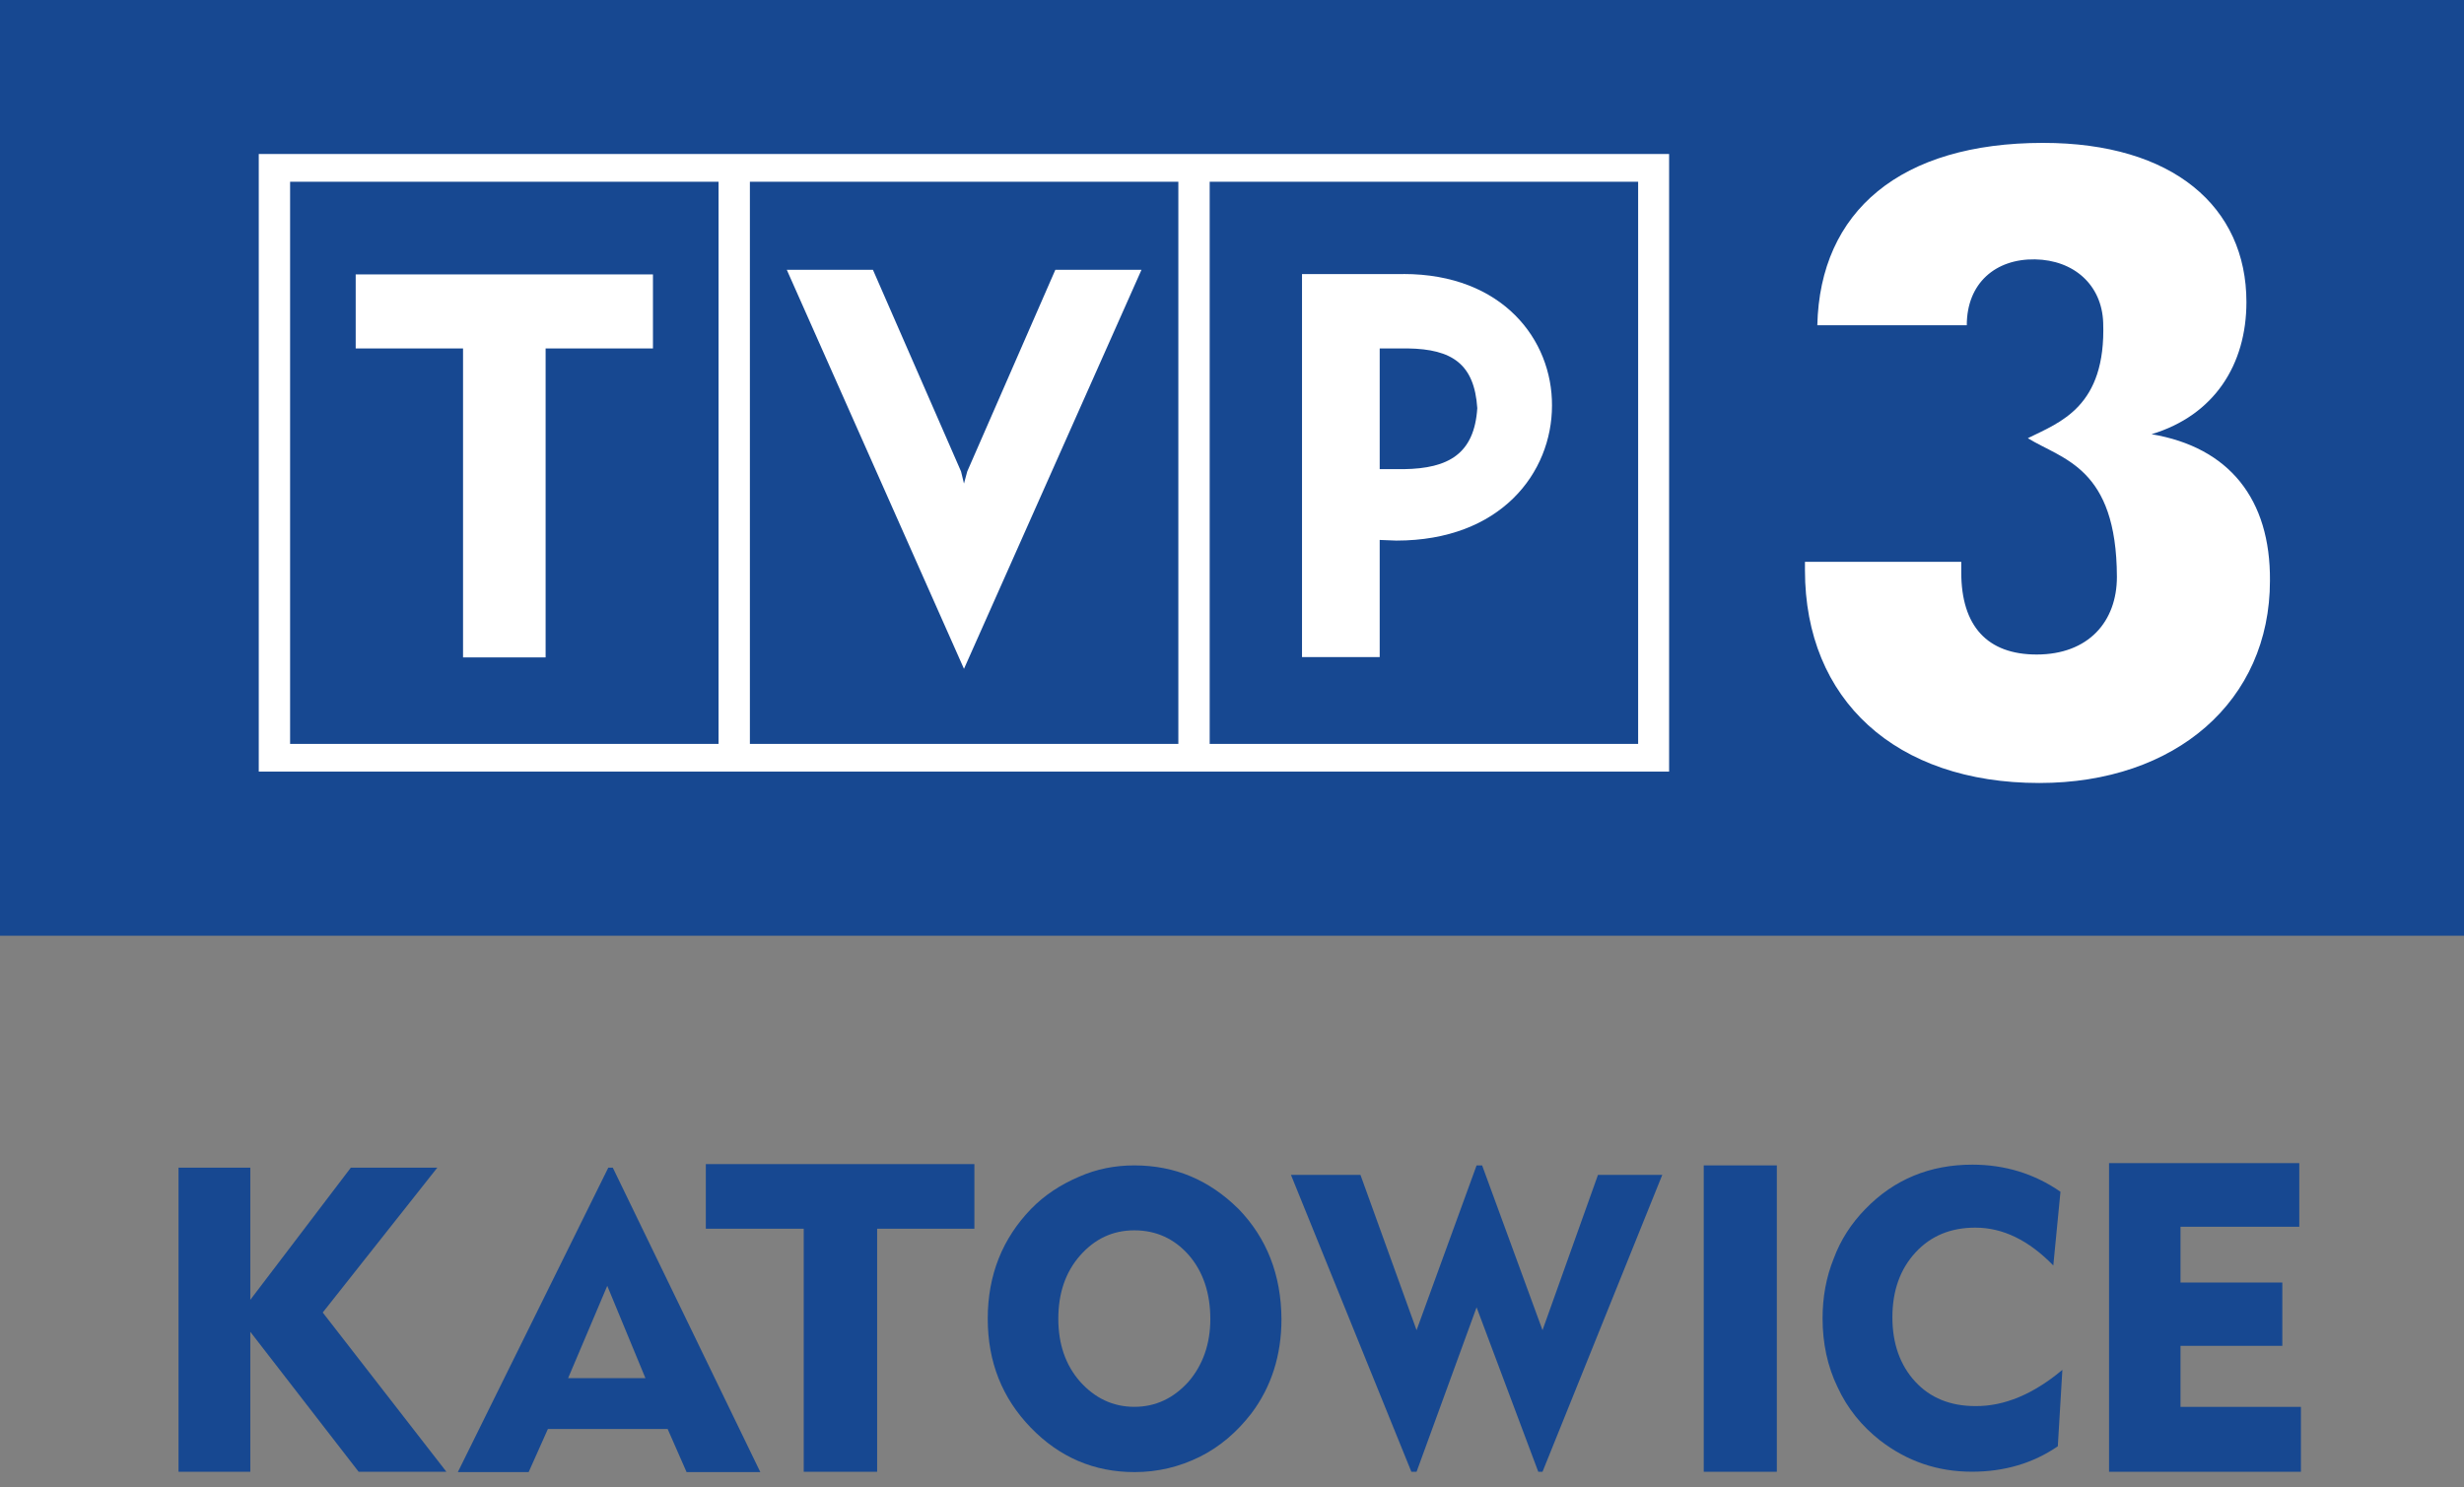
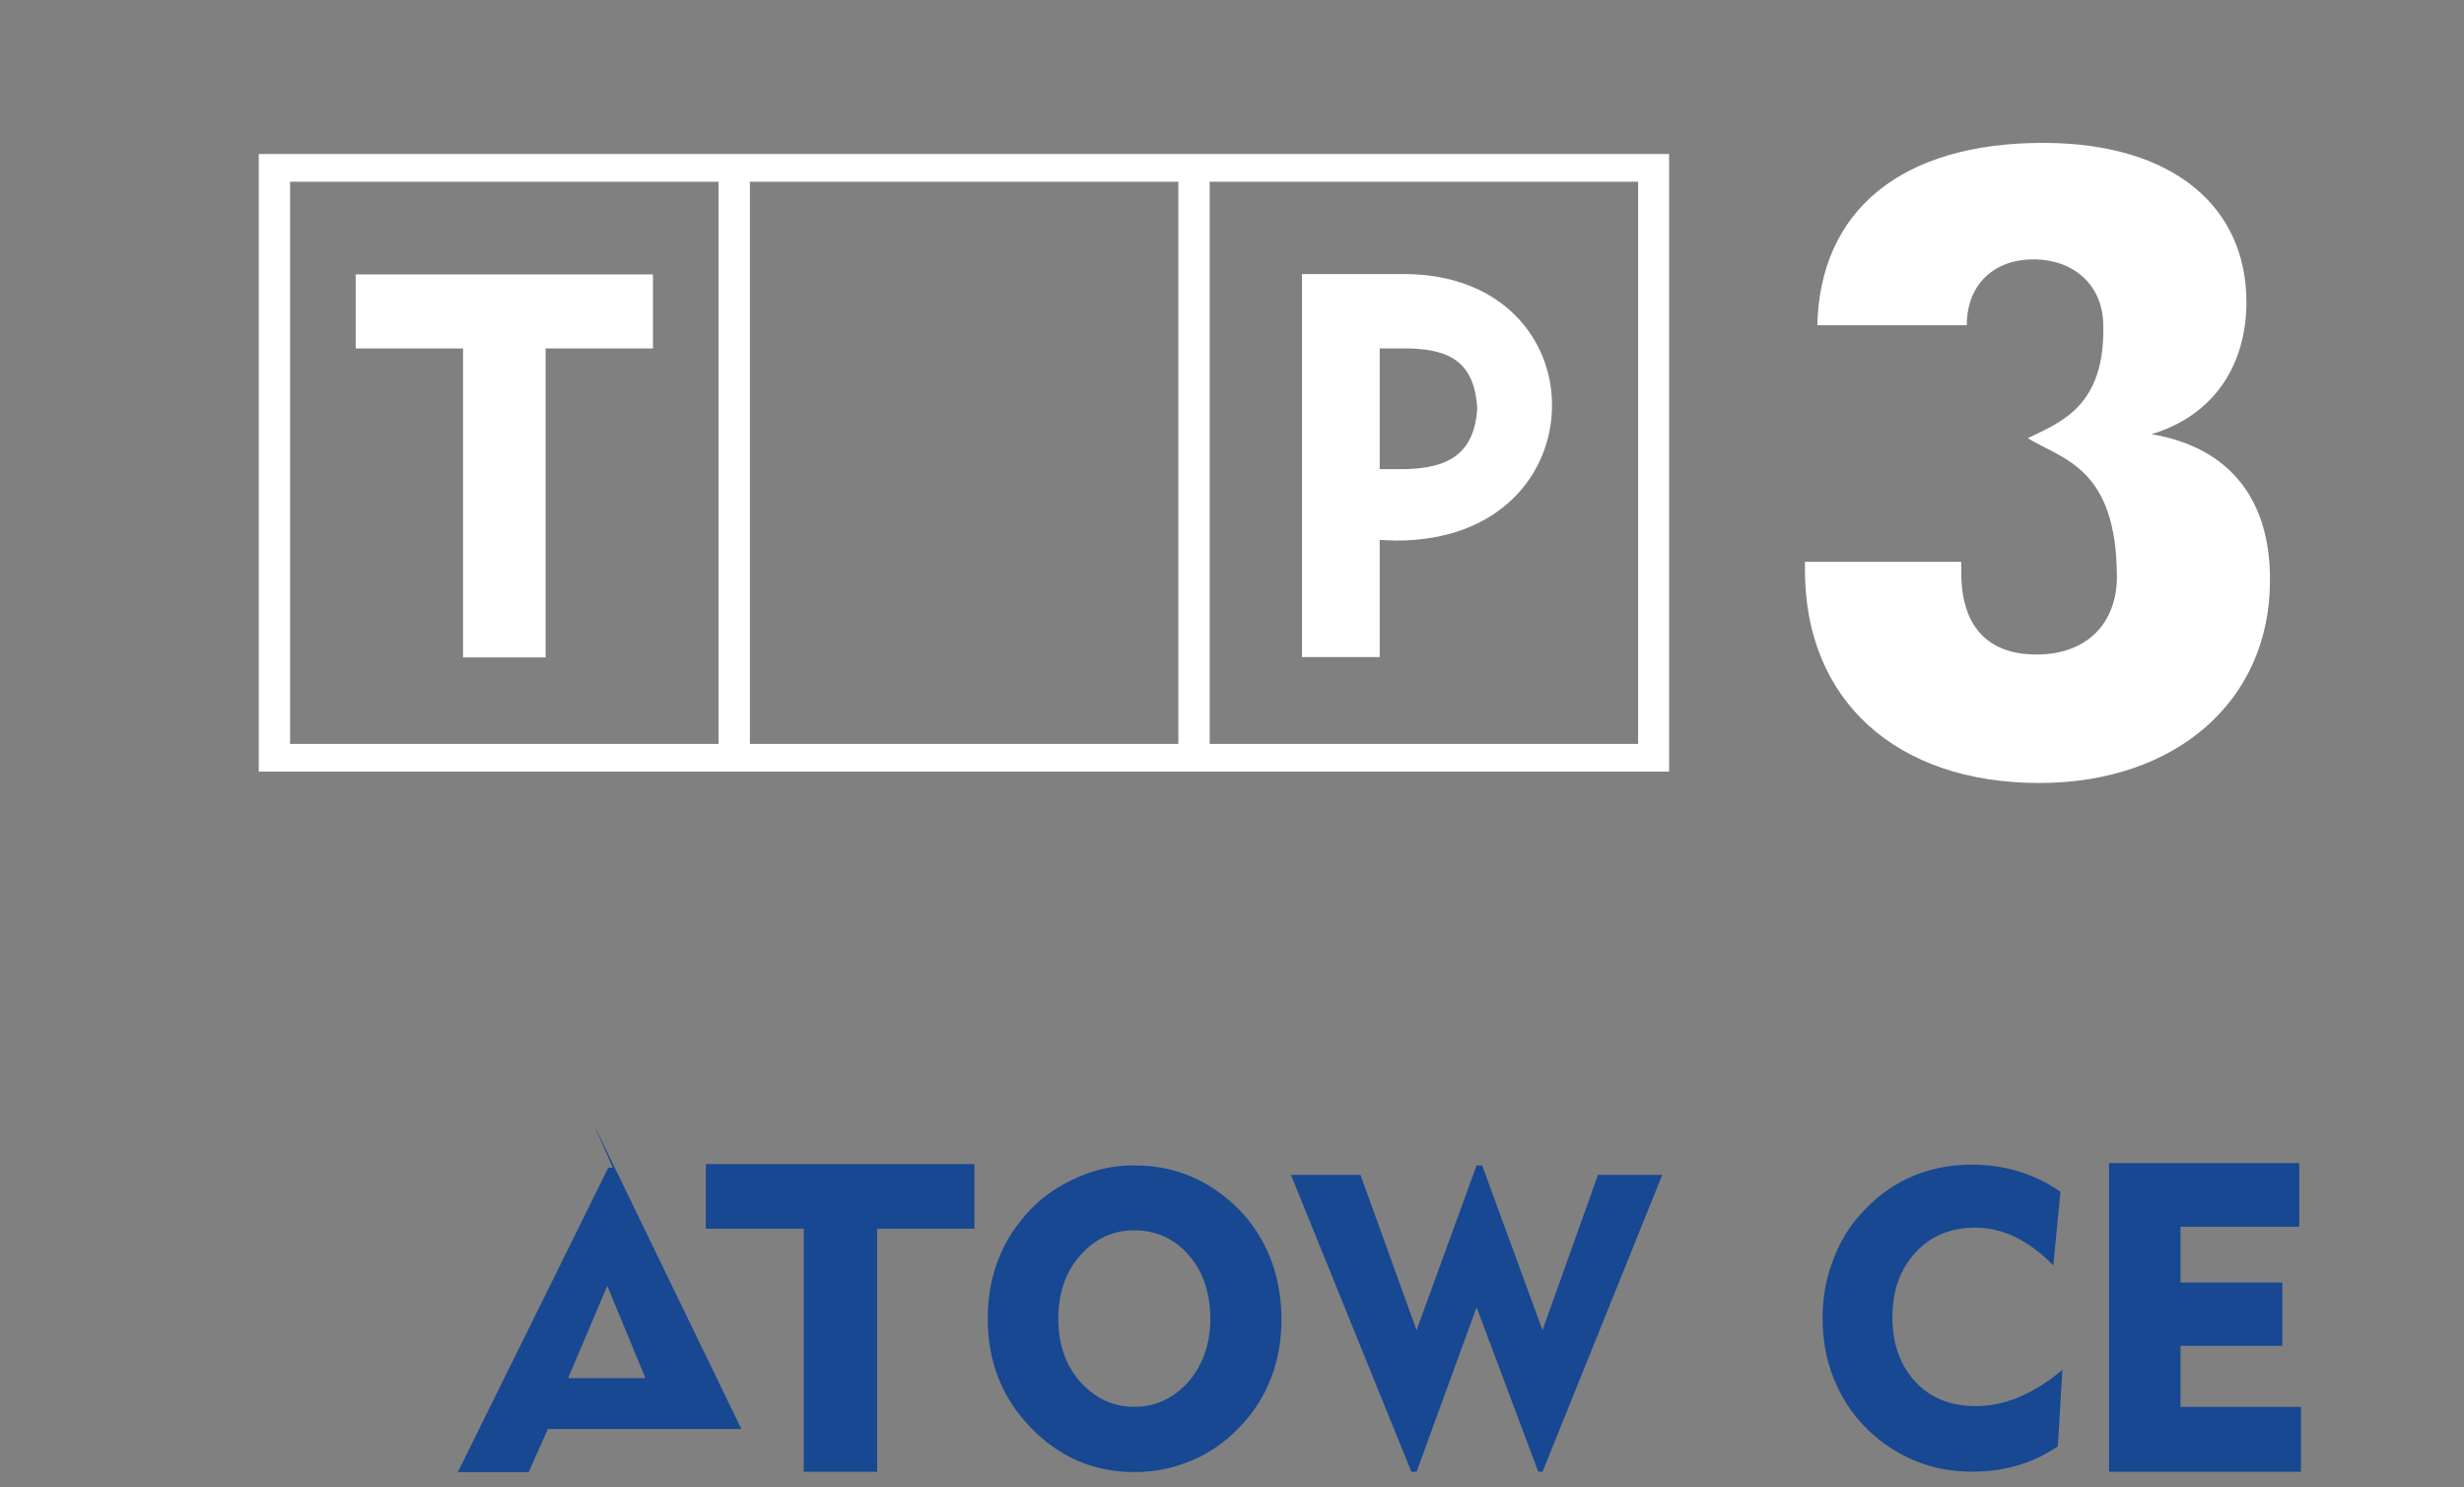
<svg xmlns="http://www.w3.org/2000/svg" version="1.1" width="53" height="32" viewBox="0 0 53 32">
  <rect x="0" y="0" width="53" height="32" fill="#808080" stroke="none" />
-   <path fill="#174891" d="M0 0h53.331v20.131h-53.331v-20.131z" />
  <path fill="#fff" d="M7.651 7.496h2.309v6.647h1.776v-6.647h2.309v-1.593h-6.394z" />
  <path fill="#fff" d="M5.566 16.6h30.336v-13.287h-30.336v13.287zM26.020 3.91h9.216v12.094h-9.216v-12.094zM16.13 3.91h9.216v12.094h-9.216v-12.094zM6.24 3.91h9.216v12.094h-9.216v-12.094z" />
  <path fill="#fff" d="M30.189 5.896h-2.183v8.24h1.671v-2.52l0.358 0.014c2.246 0 3.348-1.46 3.348-2.906 0.007-1.411-1.060-2.829-3.194-2.829zM30.196 10.093h-0.519v-2.597h0.604c0.955 0.014 1.432 0.337 1.495 1.284-0.063 0.983-0.618 1.299-1.579 1.313z" />
-   <path fill="#fff" d="M20.805 10.143l-0.070 0.26-0.063-0.26-1.895-4.338h-1.853l3.811 8.584 3.818-8.584h-1.853z" />
  <path fill="#fff" d="M46.277 9.342c1.355-0.407 2.043-1.502 2.043-2.843 0-2.050-1.579-3.425-4.373-3.425-3.067 0-4.801 1.467-4.857 3.924h3.215c0-0.912 0.625-1.432 1.467-1.418 0.835 0.014 1.439 0.548 1.467 1.362 0.063 1.811-0.927 2.141-1.621 2.485 0.751 0.463 1.909 0.625 1.916 2.983 0 0.962-0.611 1.671-1.727 1.671-1.060 0-1.621-0.611-1.621-1.769v-0.225h-3.362v0.182c0 2.787 1.951 4.576 5.040 4.576 2.941 0 4.962-1.769 4.962-4.352 0.014-1.755-0.877-2.871-2.548-3.152z" />
-   <path fill="#174891" d="M13.182 25.121h-0.098l-3.236 6.549h1.523l0.414-0.927h2.576l0.407 0.927h1.586l-3.173-6.549zM12.22 29.649l0.842-1.986 0.821 1.986h-1.664z" />
+   <path fill="#174891" d="M13.182 25.121h-0.098l-3.236 6.549h1.523l0.414-0.927h2.576h1.586l-3.173-6.549zM12.22 29.649l0.842-1.986 0.821 1.986h-1.664z" />
  <path fill="#174891" d="M49.492 31.663h-4.127v-6.64h4.092v1.369h-2.555v1.2h2.19v1.362h-2.19v1.313h2.59z" />
  <path fill="#174891" d="M26.637 26.006c-0.625-0.618-1.362-0.934-2.239-0.934-0.414 0-0.814 0.077-1.193 0.246-0.393 0.168-0.737 0.393-1.025 0.688-0.618 0.639-0.934 1.425-0.934 2.365 0 0.927 0.309 1.706 0.927 2.344s1.362 0.955 2.232 0.955c0.498 0 0.962-0.112 1.404-0.33 0.435-0.218 0.8-0.533 1.109-0.934 0.428-0.569 0.646-1.249 0.646-2.029-0.007-0.955-0.316-1.741-0.927-2.372zM25.564 29.726c-0.323 0.358-0.709 0.54-1.165 0.54-0.463 0-0.849-0.189-1.165-0.54-0.316-0.358-0.47-0.814-0.47-1.355 0-0.547 0.154-1.004 0.47-1.362s0.702-0.54 1.165-0.54c0.463 0 0.856 0.175 1.172 0.533 0.309 0.358 0.463 0.821 0.463 1.376 0 0.533-0.161 0.99-0.47 1.348z" />
-   <path fill="#174891" d="M9.602 31.663h-1.888l-2.33-3.011v3.011h-1.544v-6.542h1.544v2.843l2.162-2.843h1.86l-2.464 3.116z" />
-   <path fill="#174891" d="M36.647 25.072h1.572v6.591h-1.572v-6.591z" />
  <path fill="#174891" d="M35.755 25.276l-2.576 6.387h-0.091l-1.327-3.538-1.291 3.538h-0.112l-2.59-6.387h1.495l1.207 3.341 1.291-3.545h0.119l1.299 3.545 1.193-3.341z" />
  <path fill="#174891" d="M20.959 26.434h-2.092v5.229h-1.579v-5.229h-2.106v-1.39h5.777z" />
  <path fill="#174891" d="M44.361 29.473l-0.098 1.642c-0.533 0.365-1.151 0.547-1.846 0.547-0.744 0-1.397-0.225-1.979-0.674-0.393-0.309-0.702-0.688-0.912-1.144-0.218-0.449-0.323-0.948-0.323-1.481 0-0.456 0.077-0.884 0.239-1.285 0.147-0.4 0.379-0.758 0.681-1.067 0.618-0.639 1.39-0.955 2.302-0.955 0.688 0 1.327 0.189 1.895 0.583l-0.154 1.586c-0.526-0.54-1.081-0.814-1.678-0.814-0.526 0-0.955 0.175-1.285 0.533s-0.498 0.821-0.498 1.397c0 0.569 0.168 1.032 0.491 1.383s0.758 0.526 1.291 0.526c0.625 0.007 1.256-0.26 1.874-0.779z" />
</svg>